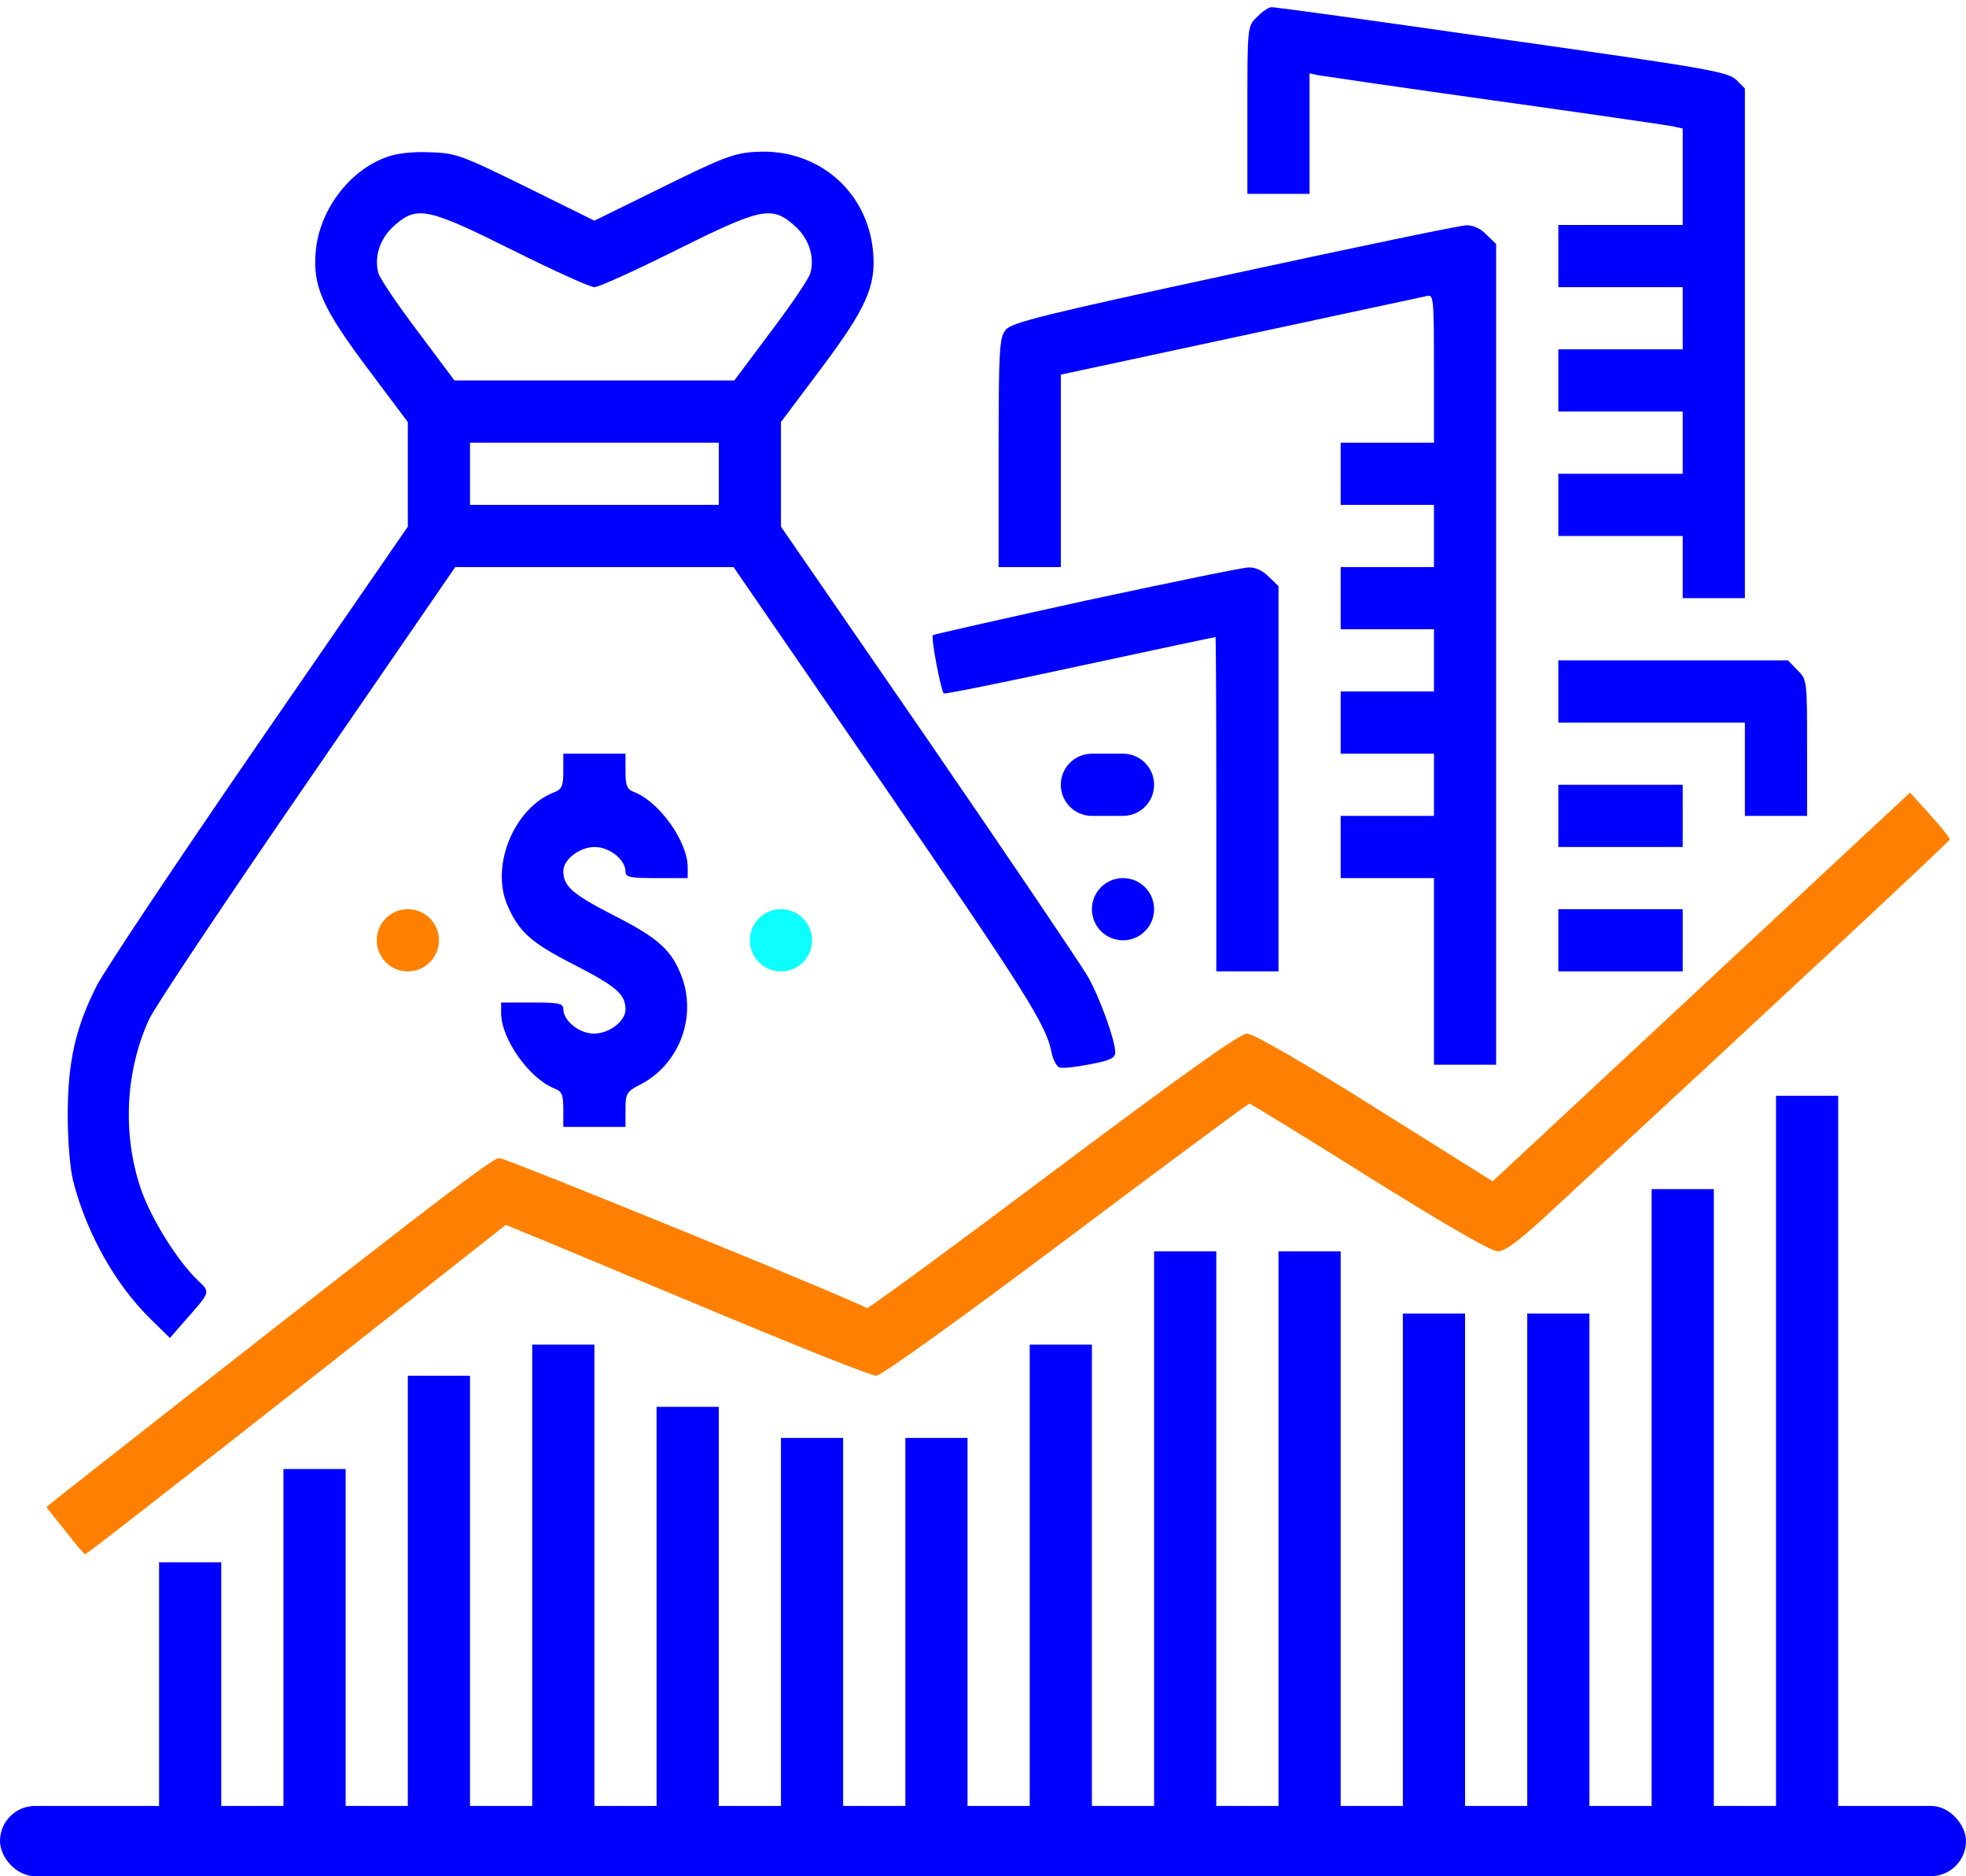
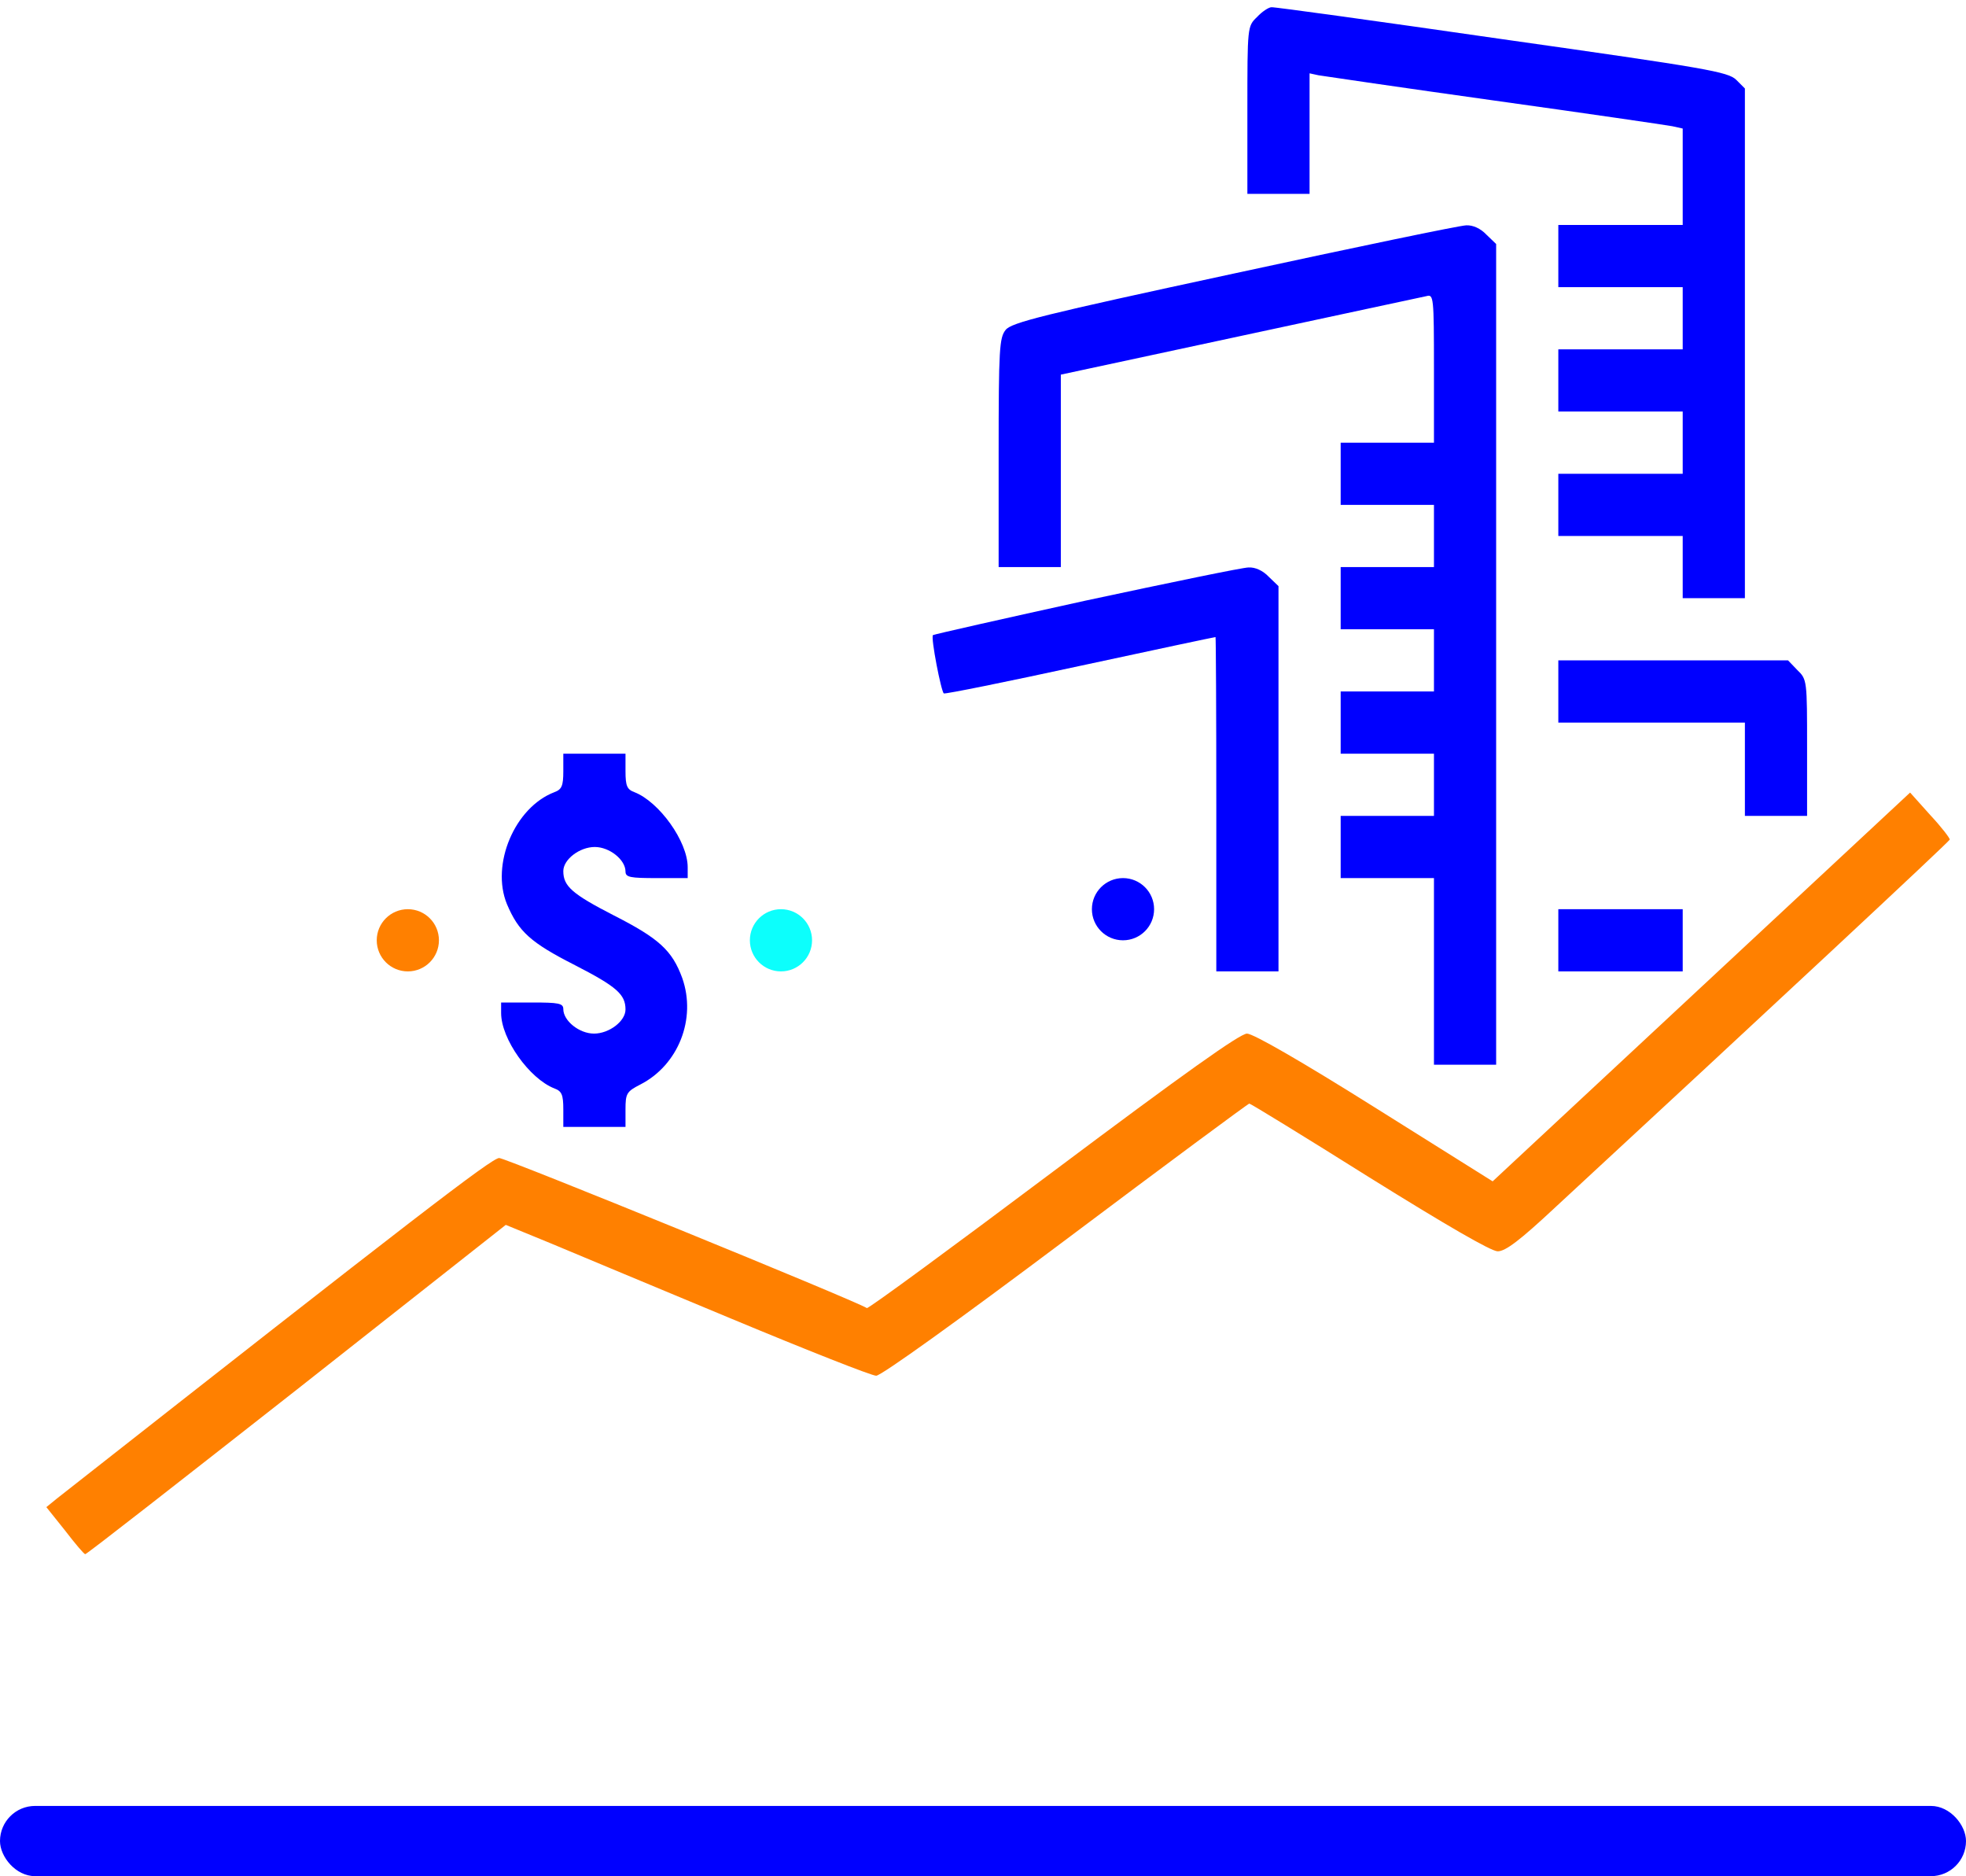
<svg xmlns="http://www.w3.org/2000/svg" width="196" height="187" viewBox="0 0 196 187" fill="none">
  <path d="M125.326 1.69C124.357 2.62 124.357 2.62 124.357 10.99V19.321H127.457H130.557V13.315V7.309L131.449 7.503C131.914 7.58 139.819 8.743 148.964 10.021C158.147 11.3 166.091 12.463 166.711 12.579L167.757 12.811V17.616V22.421H161.557H155.357V25.521V28.621H161.557H167.757V31.721V34.821H161.557H155.357V37.921V41.021H161.557H167.757V44.121V47.221H161.557H155.357V50.321V53.421H161.557H167.757V56.521V59.621H170.857H173.957V34.24V8.82L173.105 7.968C172.291 7.154 170.237 6.805 149.739 3.899C137.377 2.116 127.031 0.683 126.76 0.721C126.489 0.721 125.83 1.148 125.326 1.69Z" fill="#0000FF" />
-   <path d="M38.488 15.679C34.768 17.035 31.823 20.988 31.474 25.095C31.164 28.544 32.172 30.753 36.706 36.798L40.658 42.068V47.26V52.491L25.856 73.959C17.718 85.778 10.394 96.744 9.619 98.294C7.527 102.44 6.752 105.85 6.752 111.159C6.752 113.639 6.984 116.545 7.294 117.707C8.612 122.9 11.518 128.054 15.006 131.464L16.943 133.362L18.183 131.929C21.089 128.635 21.012 128.867 19.694 127.589C17.679 125.651 15.122 121.544 14.076 118.599C12.177 113.096 12.487 106.741 14.889 101.549C15.393 100.425 22.484 89.808 30.622 77.989L45.386 56.521H59.258H73.13L87.894 77.989C102.193 98.836 104.324 102.169 104.828 104.881C104.983 105.617 105.332 106.276 105.603 106.392C105.913 106.509 107.269 106.354 108.664 106.082C110.679 105.695 111.183 105.462 111.183 104.881C111.183 103.719 109.672 99.495 108.47 97.364C107.85 96.279 100.72 85.7 92.622 73.92L77.858 52.491V47.26V42.068L81.81 36.798C86.344 30.753 87.352 28.544 87.042 25.095C86.499 19.012 81.462 14.749 75.339 15.137C73.169 15.253 72.007 15.718 66.039 18.663L59.258 21.995L52.438 18.624C45.967 15.447 45.463 15.253 42.828 15.175C41.123 15.098 39.457 15.291 38.488 15.679ZM51.12 24.94C55.151 26.955 58.832 28.622 59.258 28.622C59.684 28.622 63.365 26.955 67.395 24.94C75.882 20.716 76.928 20.484 79.175 22.46C80.609 23.7 81.229 25.521 80.803 27.188C80.687 27.692 78.943 30.288 76.889 33L73.208 37.922H59.258H45.308L41.627 33C39.573 30.288 37.829 27.692 37.713 27.188C37.287 25.521 37.907 23.7 39.341 22.46C41.588 20.484 42.634 20.716 51.12 24.94ZM71.658 47.221V50.321H59.258H46.858V47.221V44.121H59.258H71.658V47.221Z" fill="#0000FF" />
  <path d="M123.002 27.265C103.937 31.373 100.837 32.148 100.256 32.884C99.636 33.659 99.559 34.744 99.559 45.129V56.521H102.659H105.759V46.911V37.34L123.622 33.504C133.426 31.411 141.796 29.59 142.222 29.513C142.92 29.319 142.958 29.59 142.958 36.72V44.121H138.308H133.658V47.221V50.321H138.308H142.958V53.421V56.521H138.308H133.658V59.621V62.721H138.308H142.958V65.821V68.921H138.308H133.658V72.021V75.121H138.308H142.958V78.221V81.321H138.308H133.658V84.421V87.521H138.308H142.958V96.821V106.121H146.058H149.158V65.24V24.32L148.19 23.39C147.608 22.77 146.833 22.421 146.175 22.46C145.593 22.46 135.17 24.63 123.002 27.265Z" fill="#0000FF" />
  <path d="M108.277 59.854C99.985 61.675 93.126 63.225 93.01 63.303C92.778 63.535 93.824 68.921 94.095 69.115C94.25 69.193 100.372 67.953 107.696 66.364C115.059 64.775 121.104 63.496 121.181 63.496C121.22 63.496 121.259 70.975 121.259 80.159V96.821H124.359H127.459V77.64V58.42L126.49 57.49C125.909 56.87 125.134 56.522 124.475 56.56C123.894 56.56 116.609 58.072 108.277 59.854Z" fill="#0000FF" />
  <path d="M155.357 68.921V72.021H164.657H173.957V76.671V81.321H177.057H180.157V74.54C180.157 67.836 180.157 67.72 179.189 66.79L178.259 65.821H166.789H155.357V68.921Z" fill="#0000FF" />
  <path d="M56.159 76.865C56.159 78.338 56.004 78.686 55.268 78.958C51.315 80.469 48.913 86.165 50.54 90.118C51.703 92.869 52.904 93.954 57.322 96.201C61.468 98.333 62.359 99.108 62.359 100.619C62.359 101.781 60.731 103.021 59.22 103.021C57.748 103.021 56.159 101.743 56.159 100.58C56.159 99.999 55.694 99.921 53.059 99.921H49.959V100.968C49.959 103.564 52.788 107.516 55.268 108.485C56.004 108.756 56.159 109.105 56.159 110.578V112.321H59.259H62.359V110.578C62.359 108.989 62.475 108.795 63.831 108.098C67.629 106.16 69.45 101.549 68.016 97.48C67.009 94.729 65.691 93.528 61.196 91.241C57.05 89.11 56.159 88.335 56.159 86.824C56.159 85.661 57.786 84.421 59.298 84.421C60.77 84.421 62.359 85.7 62.359 86.863C62.359 87.444 62.824 87.521 65.459 87.521H68.559V86.436C68.559 83.879 65.73 79.926 63.25 78.958C62.514 78.686 62.359 78.338 62.359 76.865V75.121H59.259H56.159V76.865Z" fill="#0000FF" />
-   <path d="M105.758 78.221C105.758 79.933 107.146 81.321 108.858 81.321H110.408H111.958C113.67 81.321 115.058 79.933 115.058 78.221C115.058 76.509 113.67 75.121 111.958 75.121H110.408H108.858C107.146 75.121 105.758 76.509 105.758 78.221Z" fill="#0000FF" />
-   <path d="M155.357 81.321V84.421H161.557H167.757V81.321V78.221H161.557H155.357V81.321Z" fill="#0000FF" />
  <path d="M169.618 98.371L148.809 117.746L137.068 110.384C129.783 105.811 124.939 103.021 124.319 103.021C123.622 103.021 118.119 106.935 104.983 116.777C94.908 124.333 86.577 130.456 86.422 130.378C85.105 129.565 50.423 115.421 49.765 115.421C49.028 115.421 41.24 121.427 5.667 149.366L4.621 150.218L6.481 152.543C7.489 153.861 8.38 154.907 8.496 154.907C8.612 154.946 18.067 147.545 29.576 138.516L50.423 122.086L54.957 123.946C57.437 124.992 65.536 128.363 72.976 131.463C80.416 134.563 86.887 137.121 87.352 137.121C87.856 137.121 95.567 131.58 106.262 123.558C116.221 116.08 124.436 109.996 124.552 109.996C124.668 109.996 130.054 113.29 136.526 117.358C144.121 122.086 148.654 124.721 149.313 124.721C150.088 124.721 151.522 123.636 155.048 120.342C176.089 100.89 194.302 83.917 194.379 83.685C194.418 83.569 193.565 82.445 192.442 81.244L190.427 78.996L169.618 98.371Z" fill="#FF8000" />
  <path d="M108.857 90.621C108.857 92.333 110.245 93.721 111.957 93.721C113.669 93.721 115.057 92.333 115.057 90.621C115.057 88.909 113.669 87.521 111.957 87.521C110.245 87.521 108.857 88.909 108.857 90.621Z" fill="#0000FF" />
  <path d="M37.559 93.721C37.559 95.433 38.947 96.821 40.659 96.821C42.371 96.821 43.759 95.433 43.759 93.721C43.759 92.009 42.371 90.621 40.659 90.621C38.947 90.621 37.559 92.009 37.559 93.721Z" fill="#FF8000" />
  <path d="M74.758 93.721C74.758 95.433 76.146 96.821 77.858 96.821C79.57 96.821 80.958 95.433 80.958 93.721C80.958 92.009 79.57 90.621 77.858 90.621C76.146 90.621 74.758 92.009 74.758 93.721Z" fill="#0CFFFC" />
  <path d="M155.357 93.721V96.821H161.557H167.757V93.721V90.621H161.557H155.357V93.721Z" fill="#0000FF" />
-   <path d="M177.058 144.871V180.521H173.958H170.858V149.521V118.521H167.758H164.658V149.521V180.521H161.558H158.458V155.721V130.921H155.358H152.258V155.721V180.521H149.158H146.058V155.721V130.921H142.958H139.858V155.721V180.521H136.758H133.658V152.621V124.721H130.558H127.458V152.621V180.521H124.358H121.258V152.621V124.721H118.158H115.058V152.621V180.521H111.958H108.858V157.271V134.021H105.758H102.658V157.271V180.521H99.558H96.458V161.921V143.321H93.358H90.258V161.921V180.521H87.158H84.058V161.921V143.321H80.958H77.858V161.921V180.521H74.758H71.658V160.371V140.221H68.558H65.458V160.371V180.521H62.358H59.258V157.271V134.021H56.158H53.058V157.271V180.521H49.958H46.858V158.821V137.121H43.758H40.658V158.821V180.521H37.559H34.459V163.471V146.421H31.358H28.259V163.471V180.521H25.159H22.058V168.121V155.721H18.959H15.859V168.121V180.521H11.209H6.559V183.621V186.721H99.558H192.558V183.621V180.521H187.908H183.258V144.871V109.221H180.158H177.058V144.871Z" fill="#0000FF" />
  <rect y="180" width="196" height="7" rx="3.5" fill="#0000FF" />
</svg>